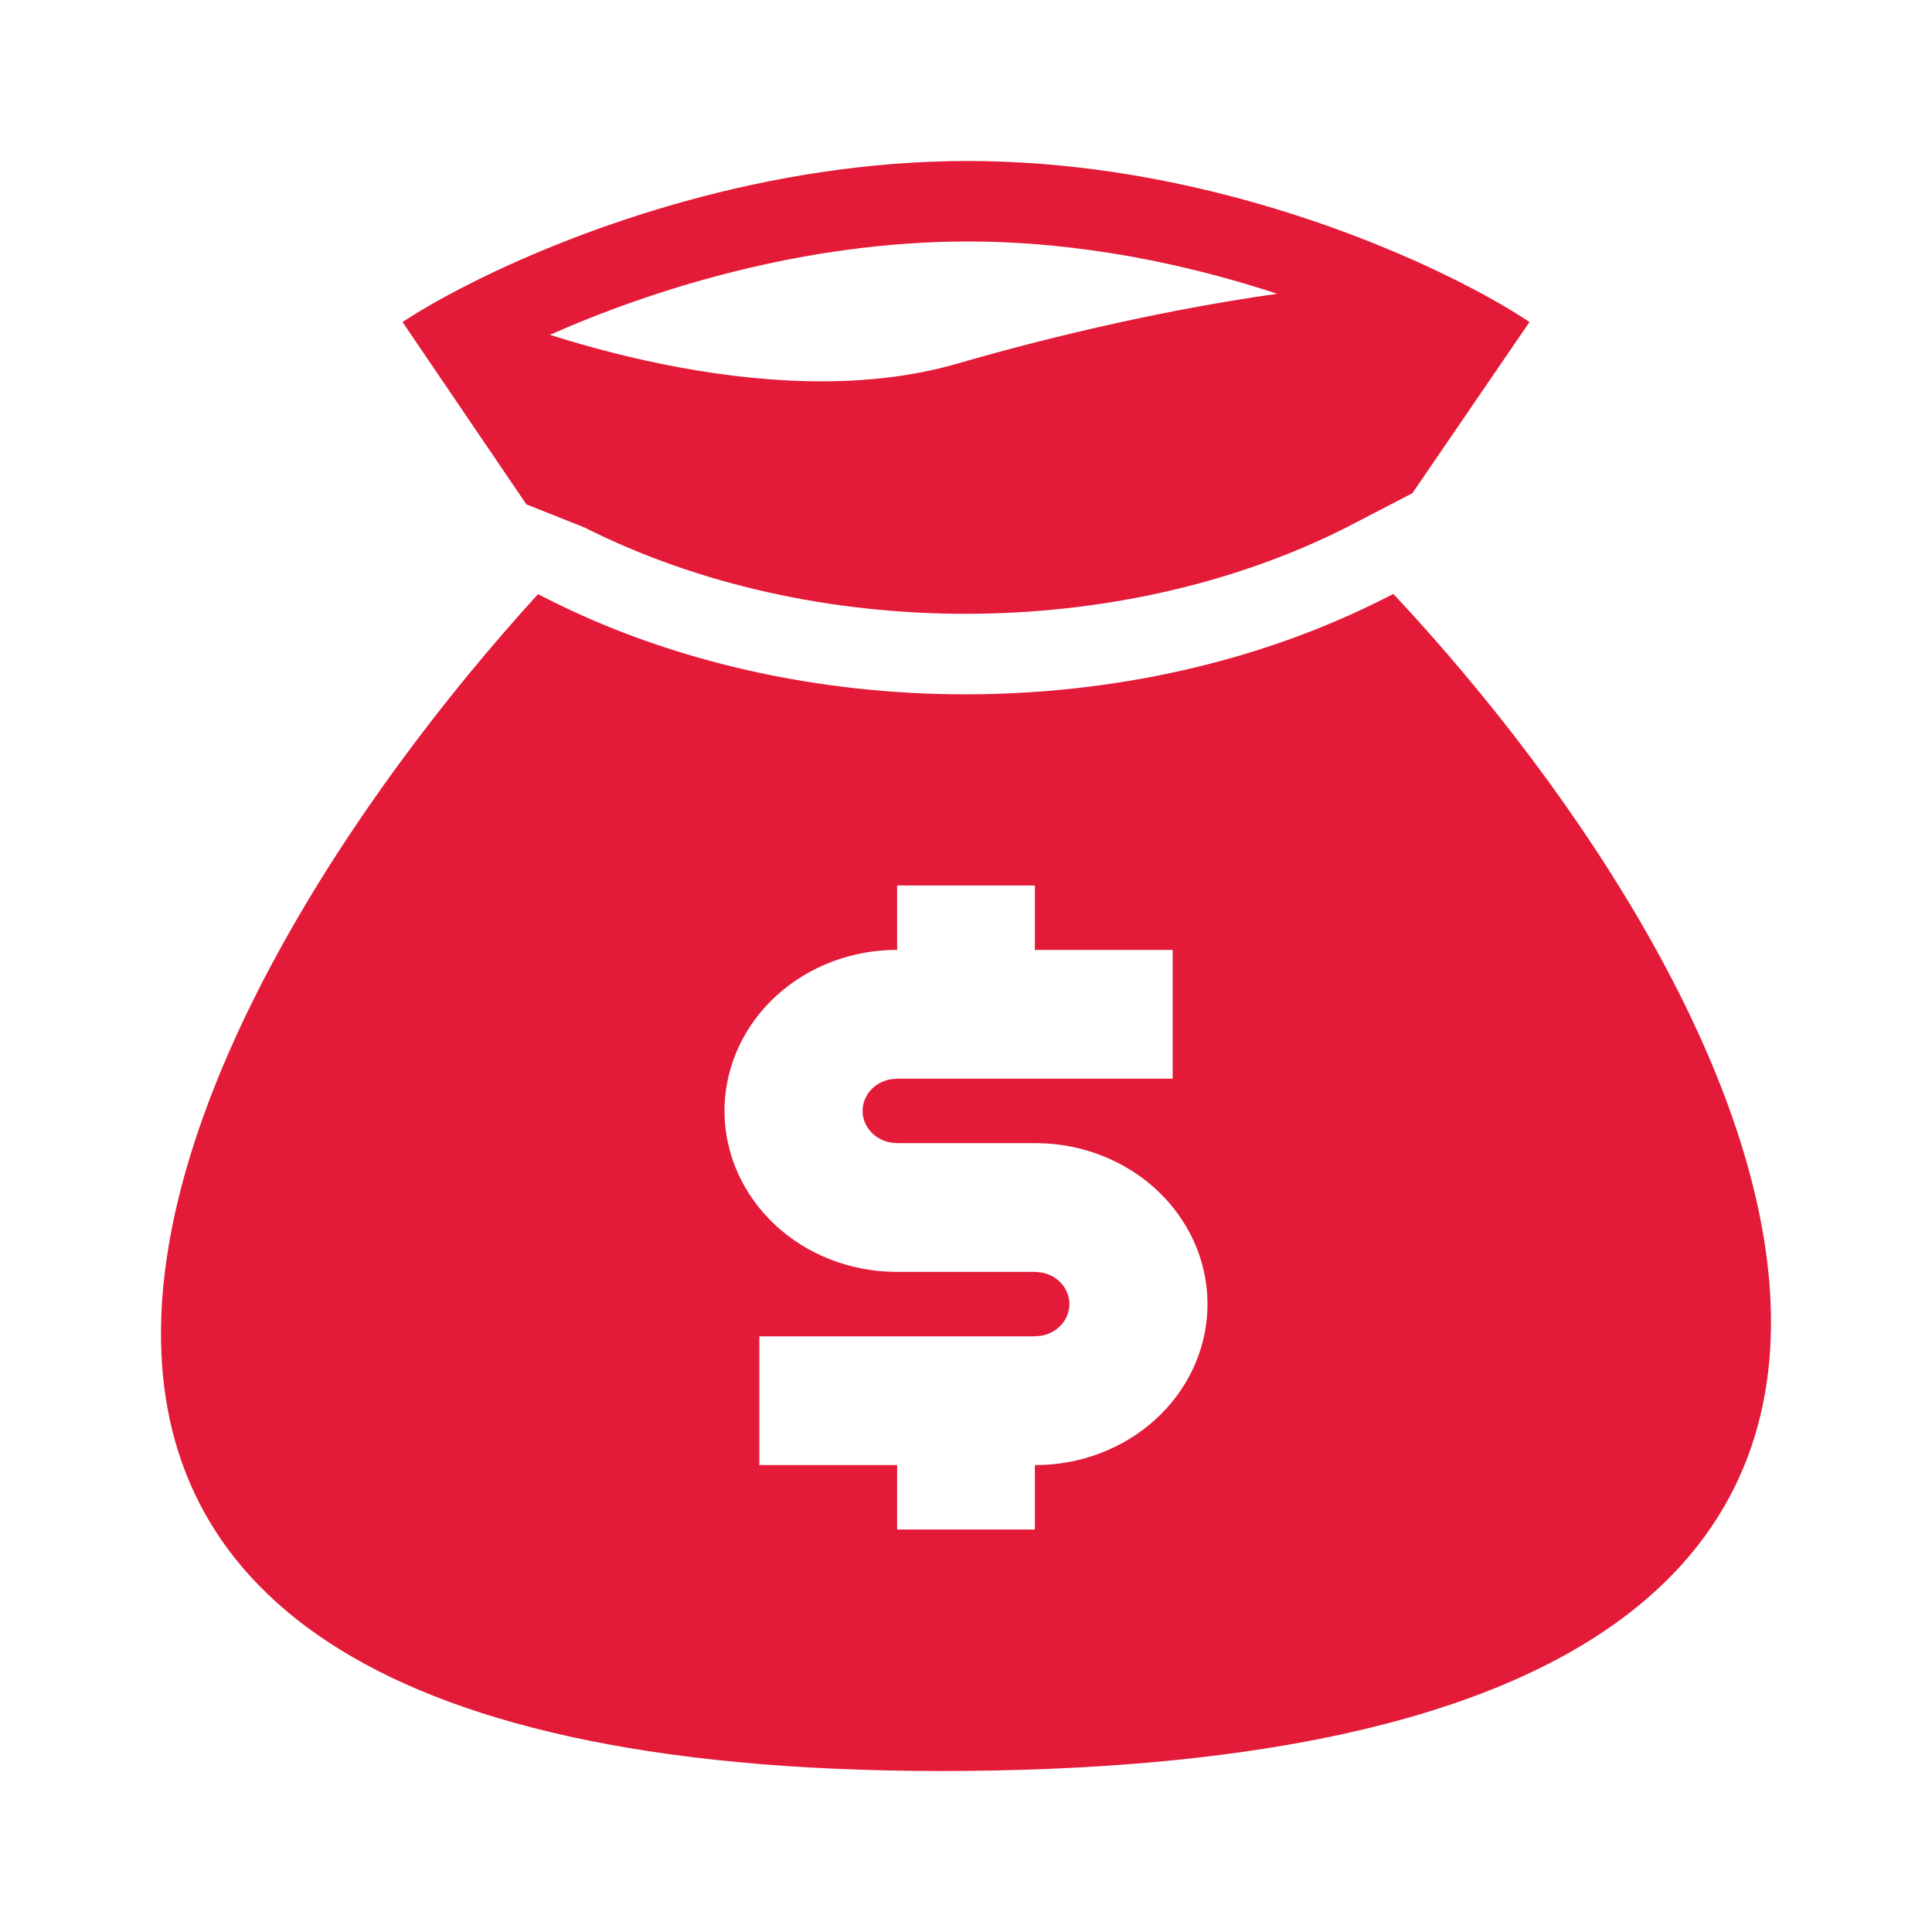
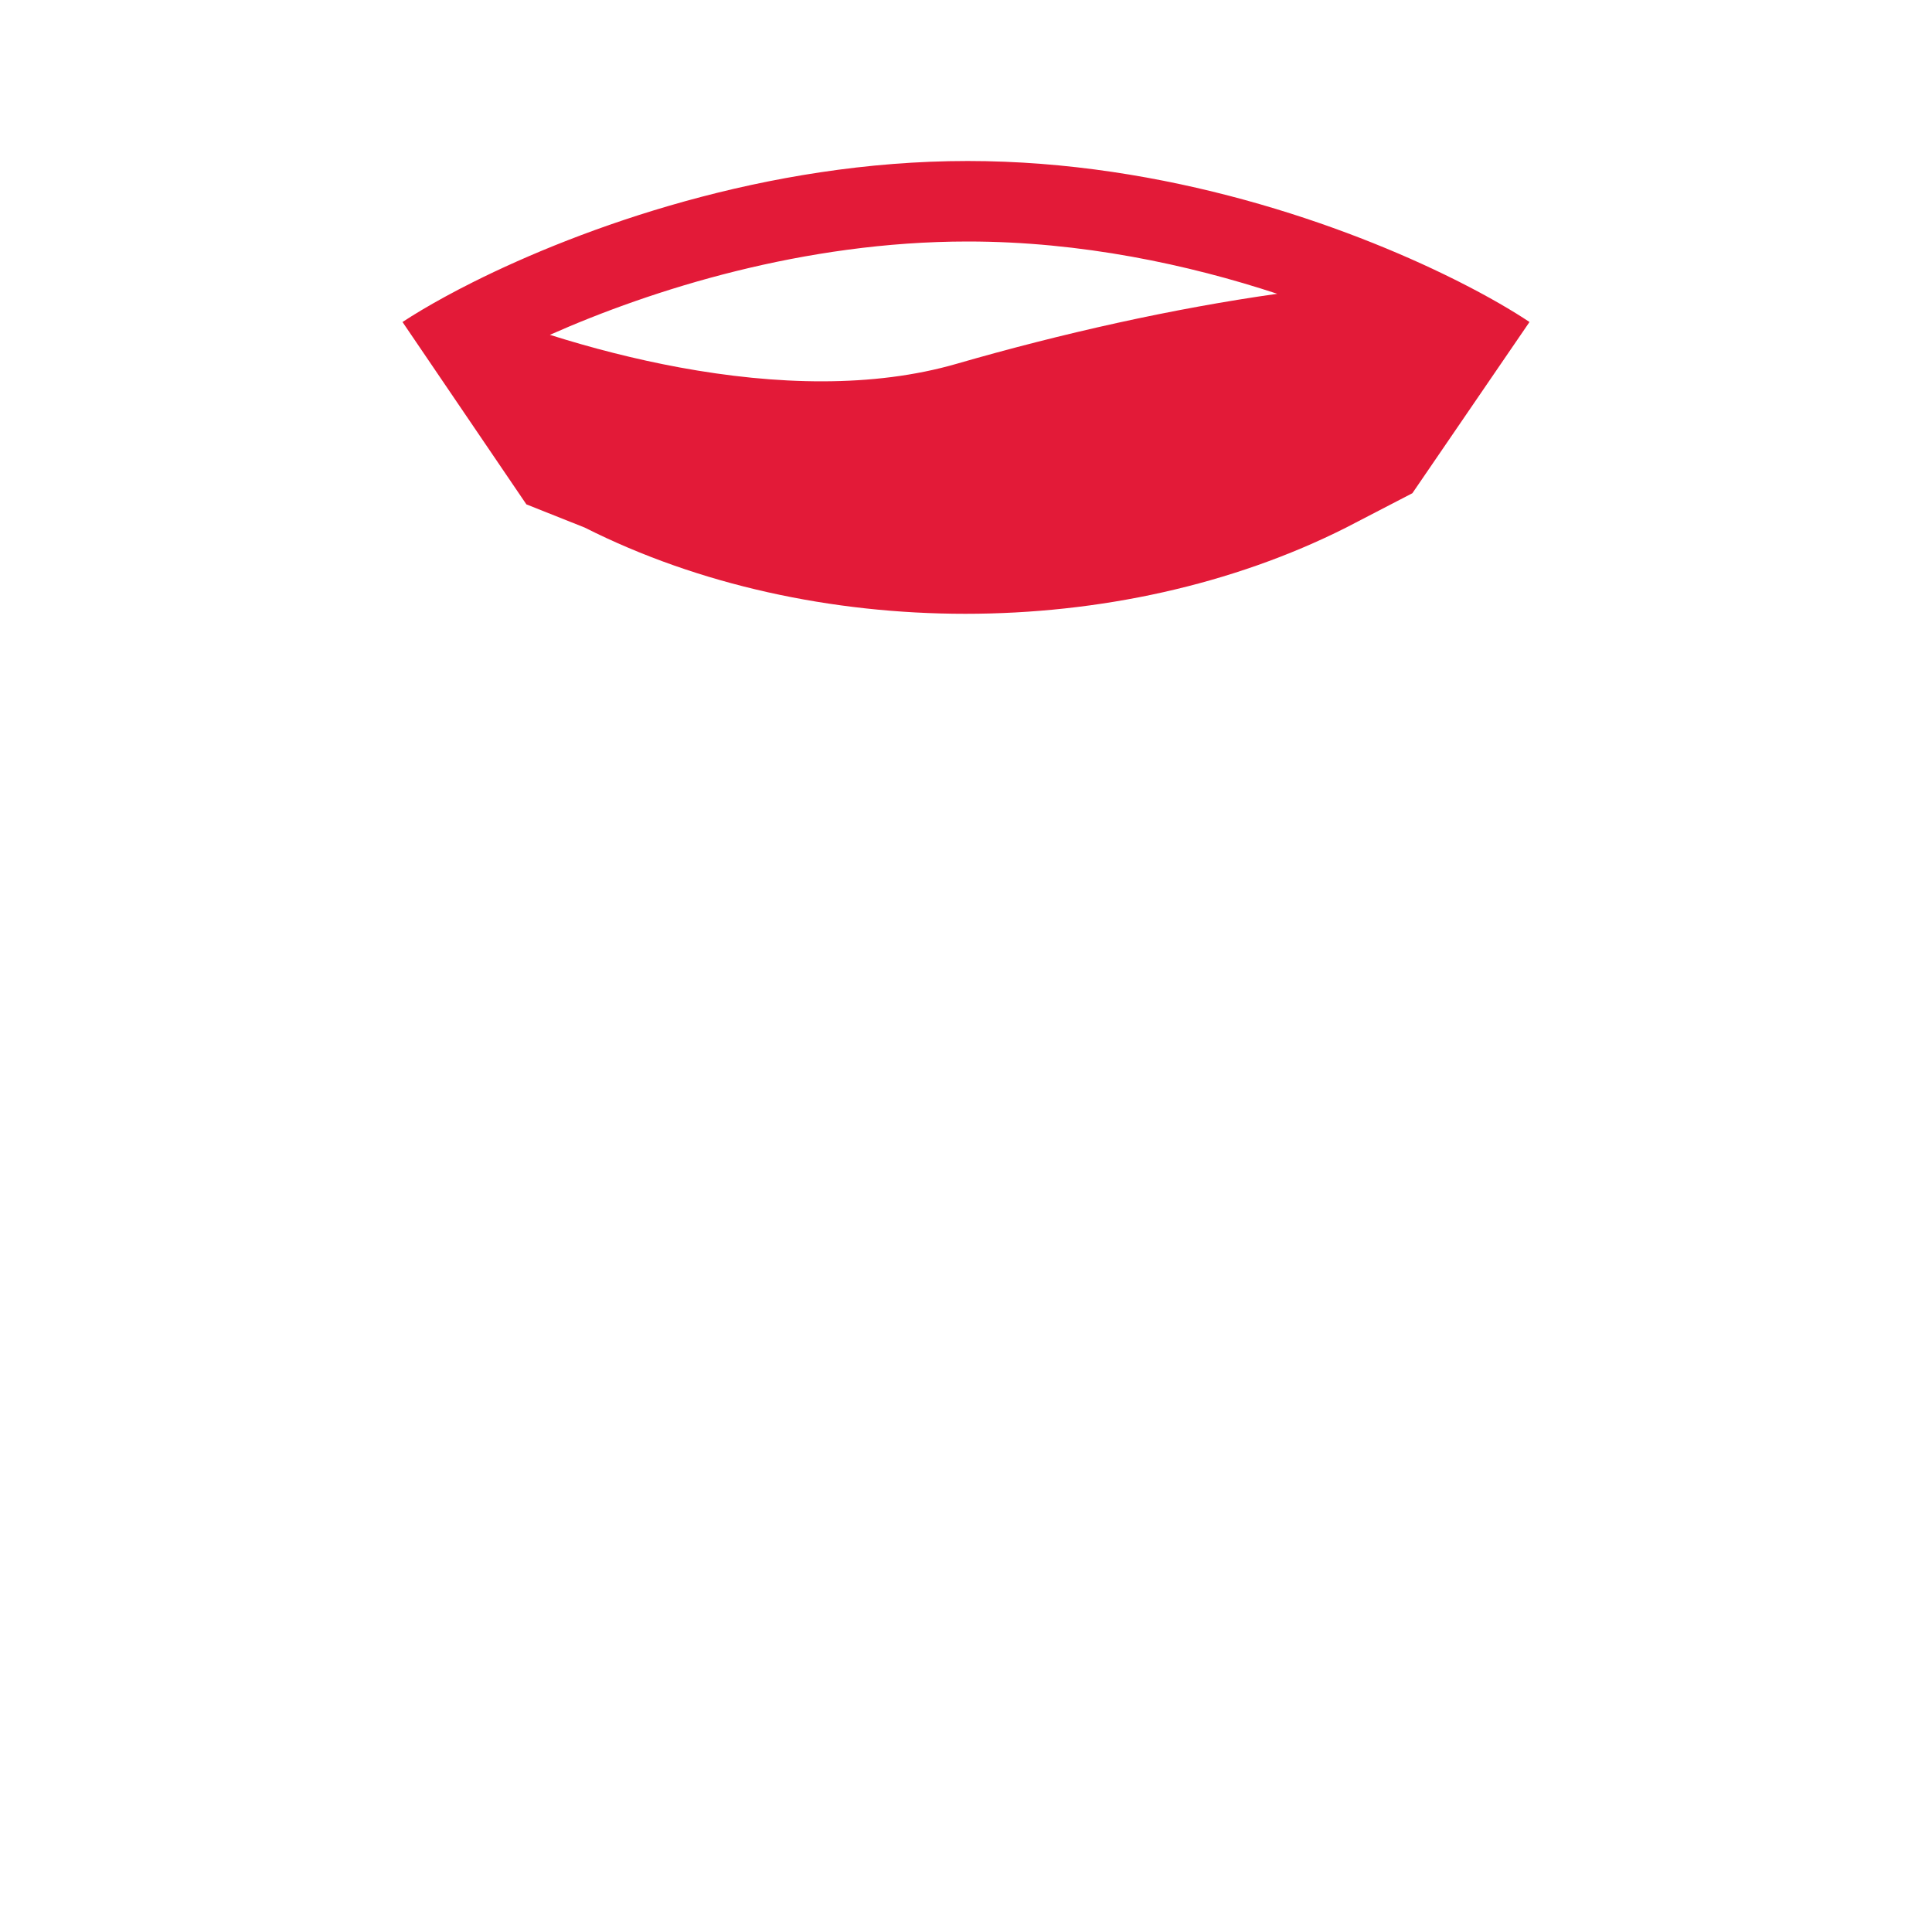
<svg xmlns="http://www.w3.org/2000/svg" width="800px" height="800px" viewBox="0 0 48 48" fill="none">
  <g id="SVGRepo_bgCarrier" stroke-width="0" />
  <g id="SVGRepo_tracerCarrier" stroke-linecap="round" stroke-linejoin="round" />
  <g id="SVGRepo_iconCarrier">
    <path fill-rule="evenodd" clip-rule="evenodd" d="M24.043 4C19.025 4 14.452 5.657 11.747 7.012C11.503 7.134 11.275 7.254 11.062 7.37C10.642 7.599 10.285 7.813 10 8L13.078 12.531L14.526 13.107C20.189 15.964 27.782 15.964 33.445 13.107L35.09 12.254L38 8C37.574 7.716 36.984 7.371 36.258 7.004C36.214 6.982 36.169 6.959 36.124 6.937C33.431 5.597 28.969 4 24.043 4ZM16.885 9.129C15.778 8.925 14.689 8.643 13.662 8.319C16.197 7.194 19.974 6 24.043 6C26.863 6 29.528 6.573 31.733 7.299C29.149 7.664 26.392 8.28 23.765 9.039C21.699 9.637 19.283 9.571 16.885 9.129Z" fill="#E31A38" />
-     <path fill-rule="evenodd" clip-rule="evenodd" d="M34.618 14.756L34.346 14.893C28.117 18.036 19.855 18.036 13.625 14.893L13.366 14.762C4.009 25.03 -5.808 44.285 24.043 43.997C53.874 43.709 43.903 24.676 34.618 14.756ZM25.711 22H22.289V23.6C21.177 23.597 20.107 24 19.307 24.722C18.507 25.444 18.039 26.429 18.002 27.469C17.966 28.508 18.364 29.52 19.111 30.289C19.859 31.059 20.898 31.526 22.008 31.592L22.289 31.6H25.711L25.865 31.613C26.063 31.646 26.241 31.743 26.37 31.887C26.498 32.031 26.569 32.213 26.569 32.4C26.569 32.587 26.498 32.769 26.37 32.913C26.241 33.057 26.063 33.154 25.865 33.187L25.711 33.2H18.866V36.4H22.289V38H25.711V36.4C26.823 36.403 27.893 36 28.693 35.278C29.493 34.556 29.961 33.571 29.998 32.531C30.034 31.492 29.636 30.48 28.889 29.711C28.141 28.941 27.102 28.474 25.992 28.408L25.711 28.4H22.289L22.135 28.387C21.937 28.354 21.759 28.257 21.63 28.113C21.502 27.969 21.431 27.787 21.431 27.6C21.431 27.413 21.502 27.231 21.63 27.087C21.759 26.943 21.937 26.846 22.135 26.813L22.289 26.8H29.134V23.6H25.711V22Z" fill="#E31A38" />
  </g>
</svg>